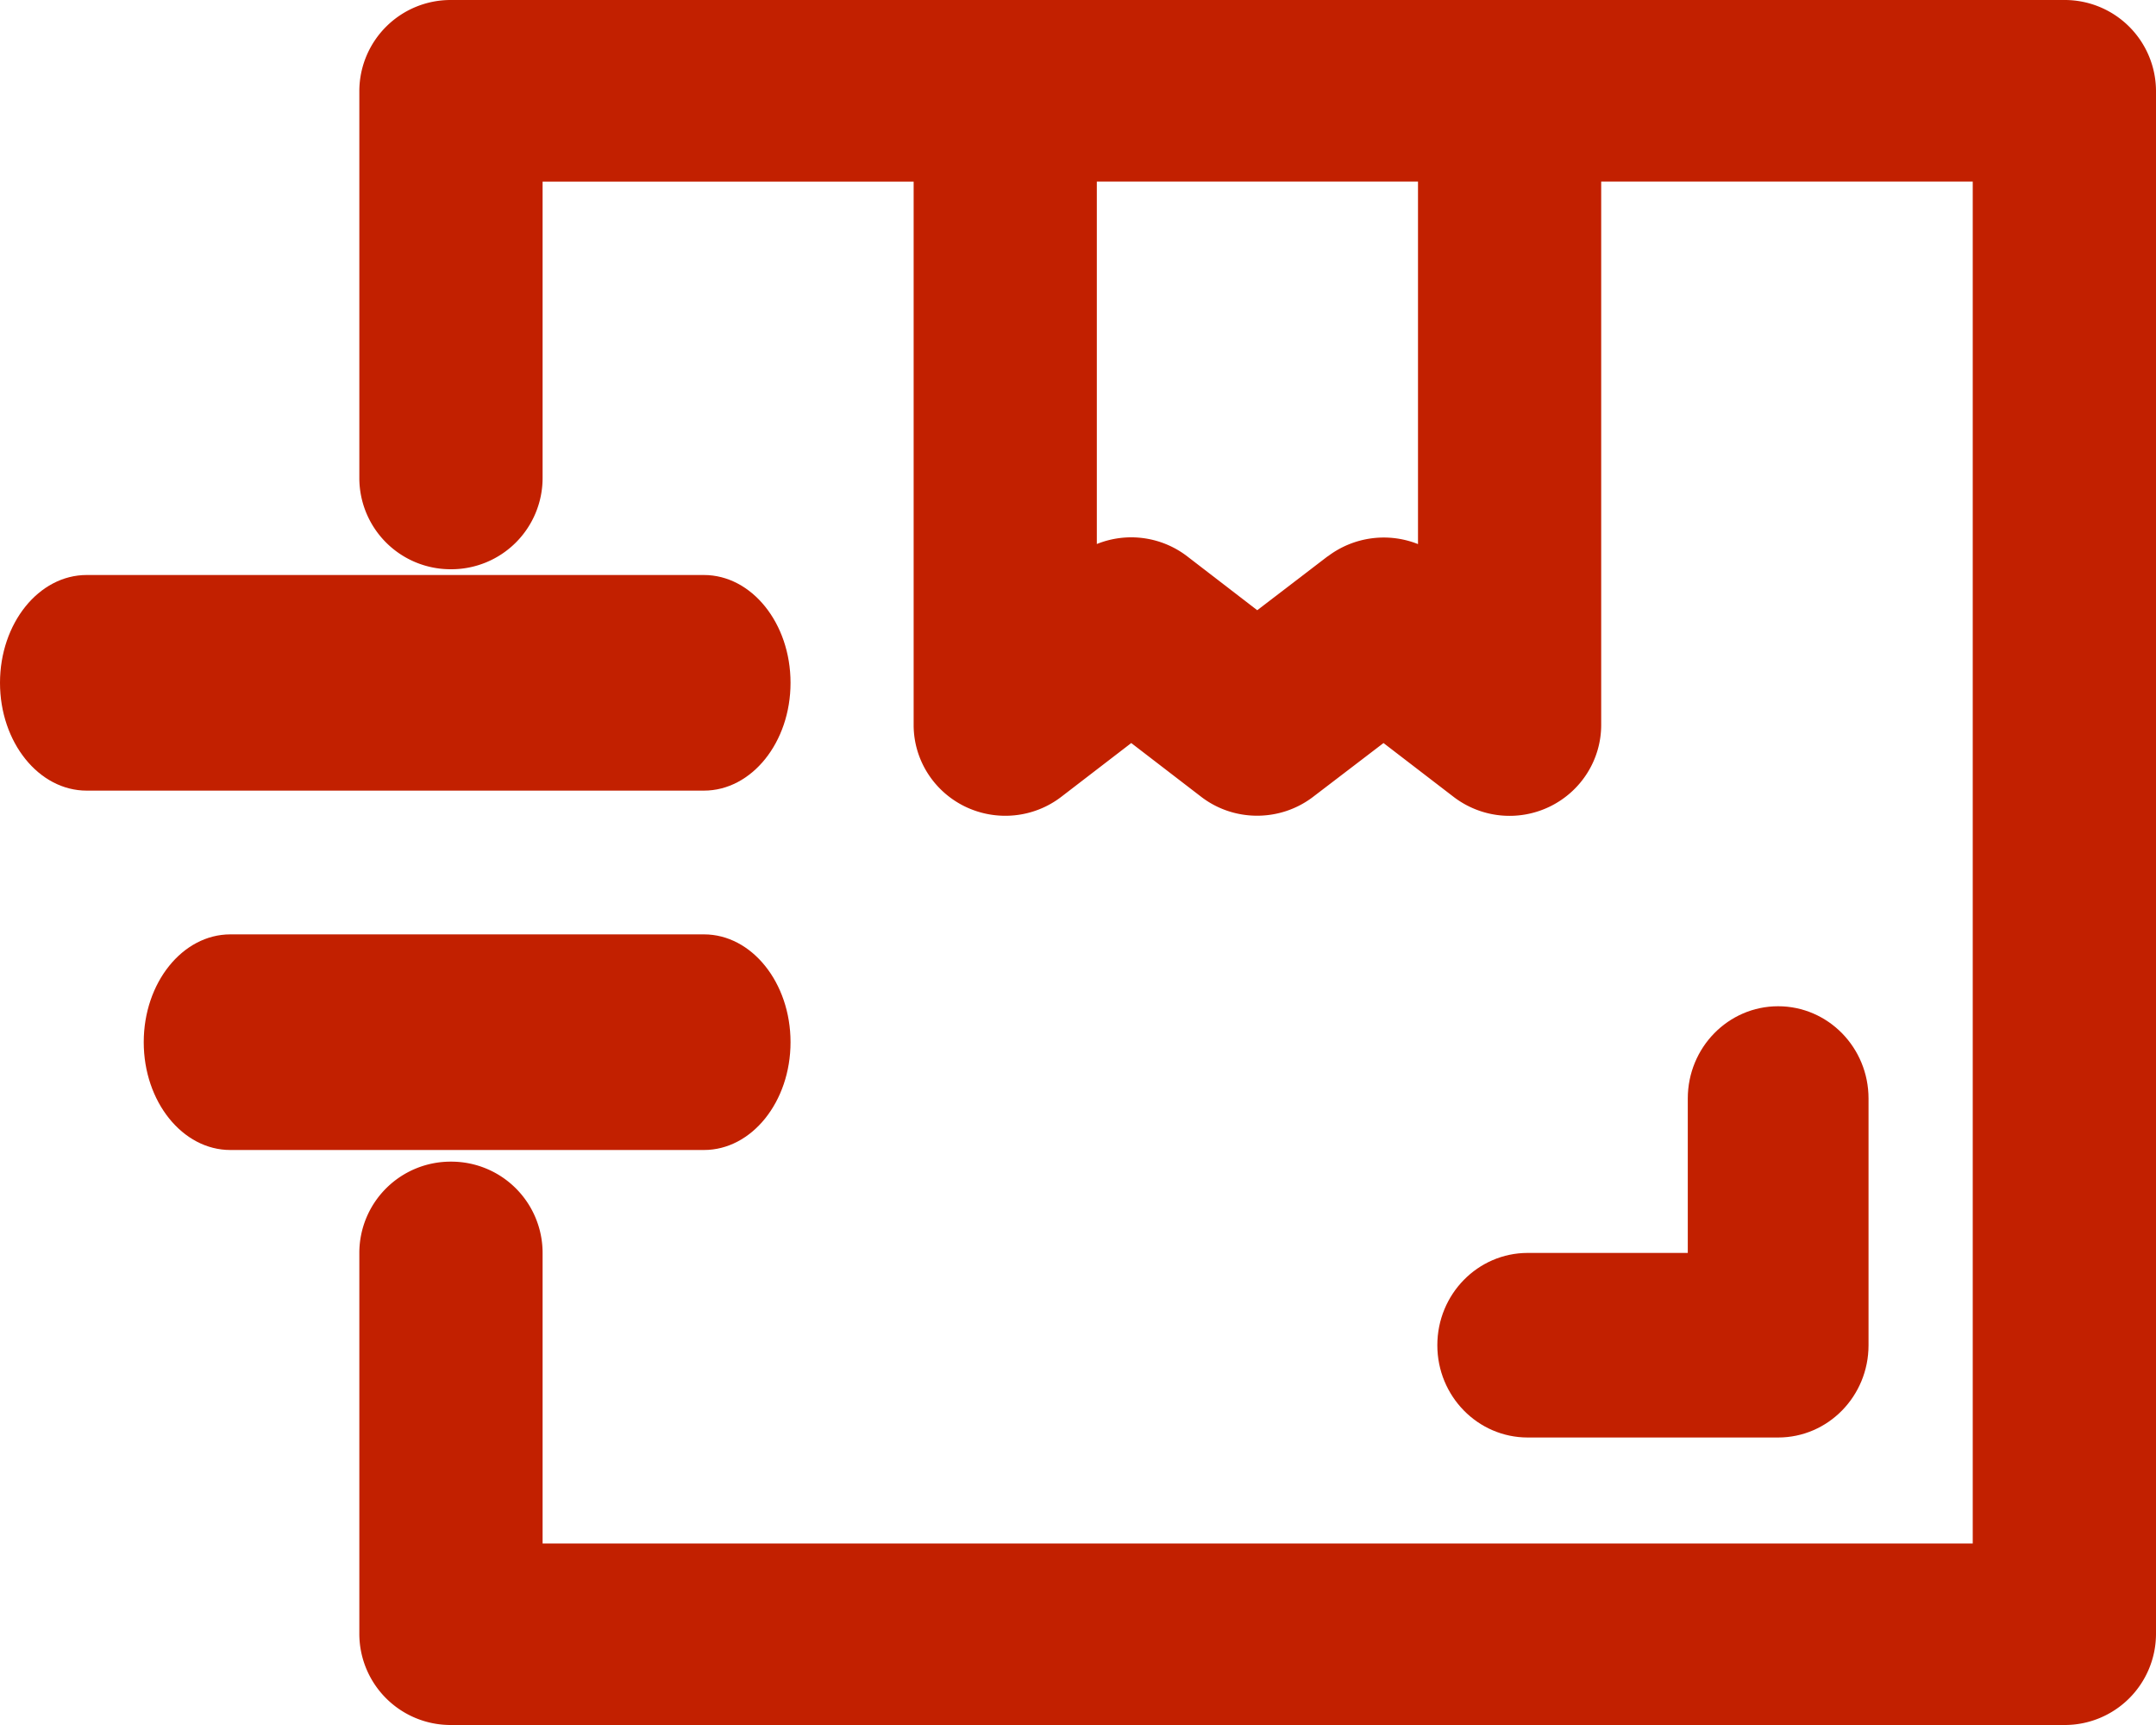
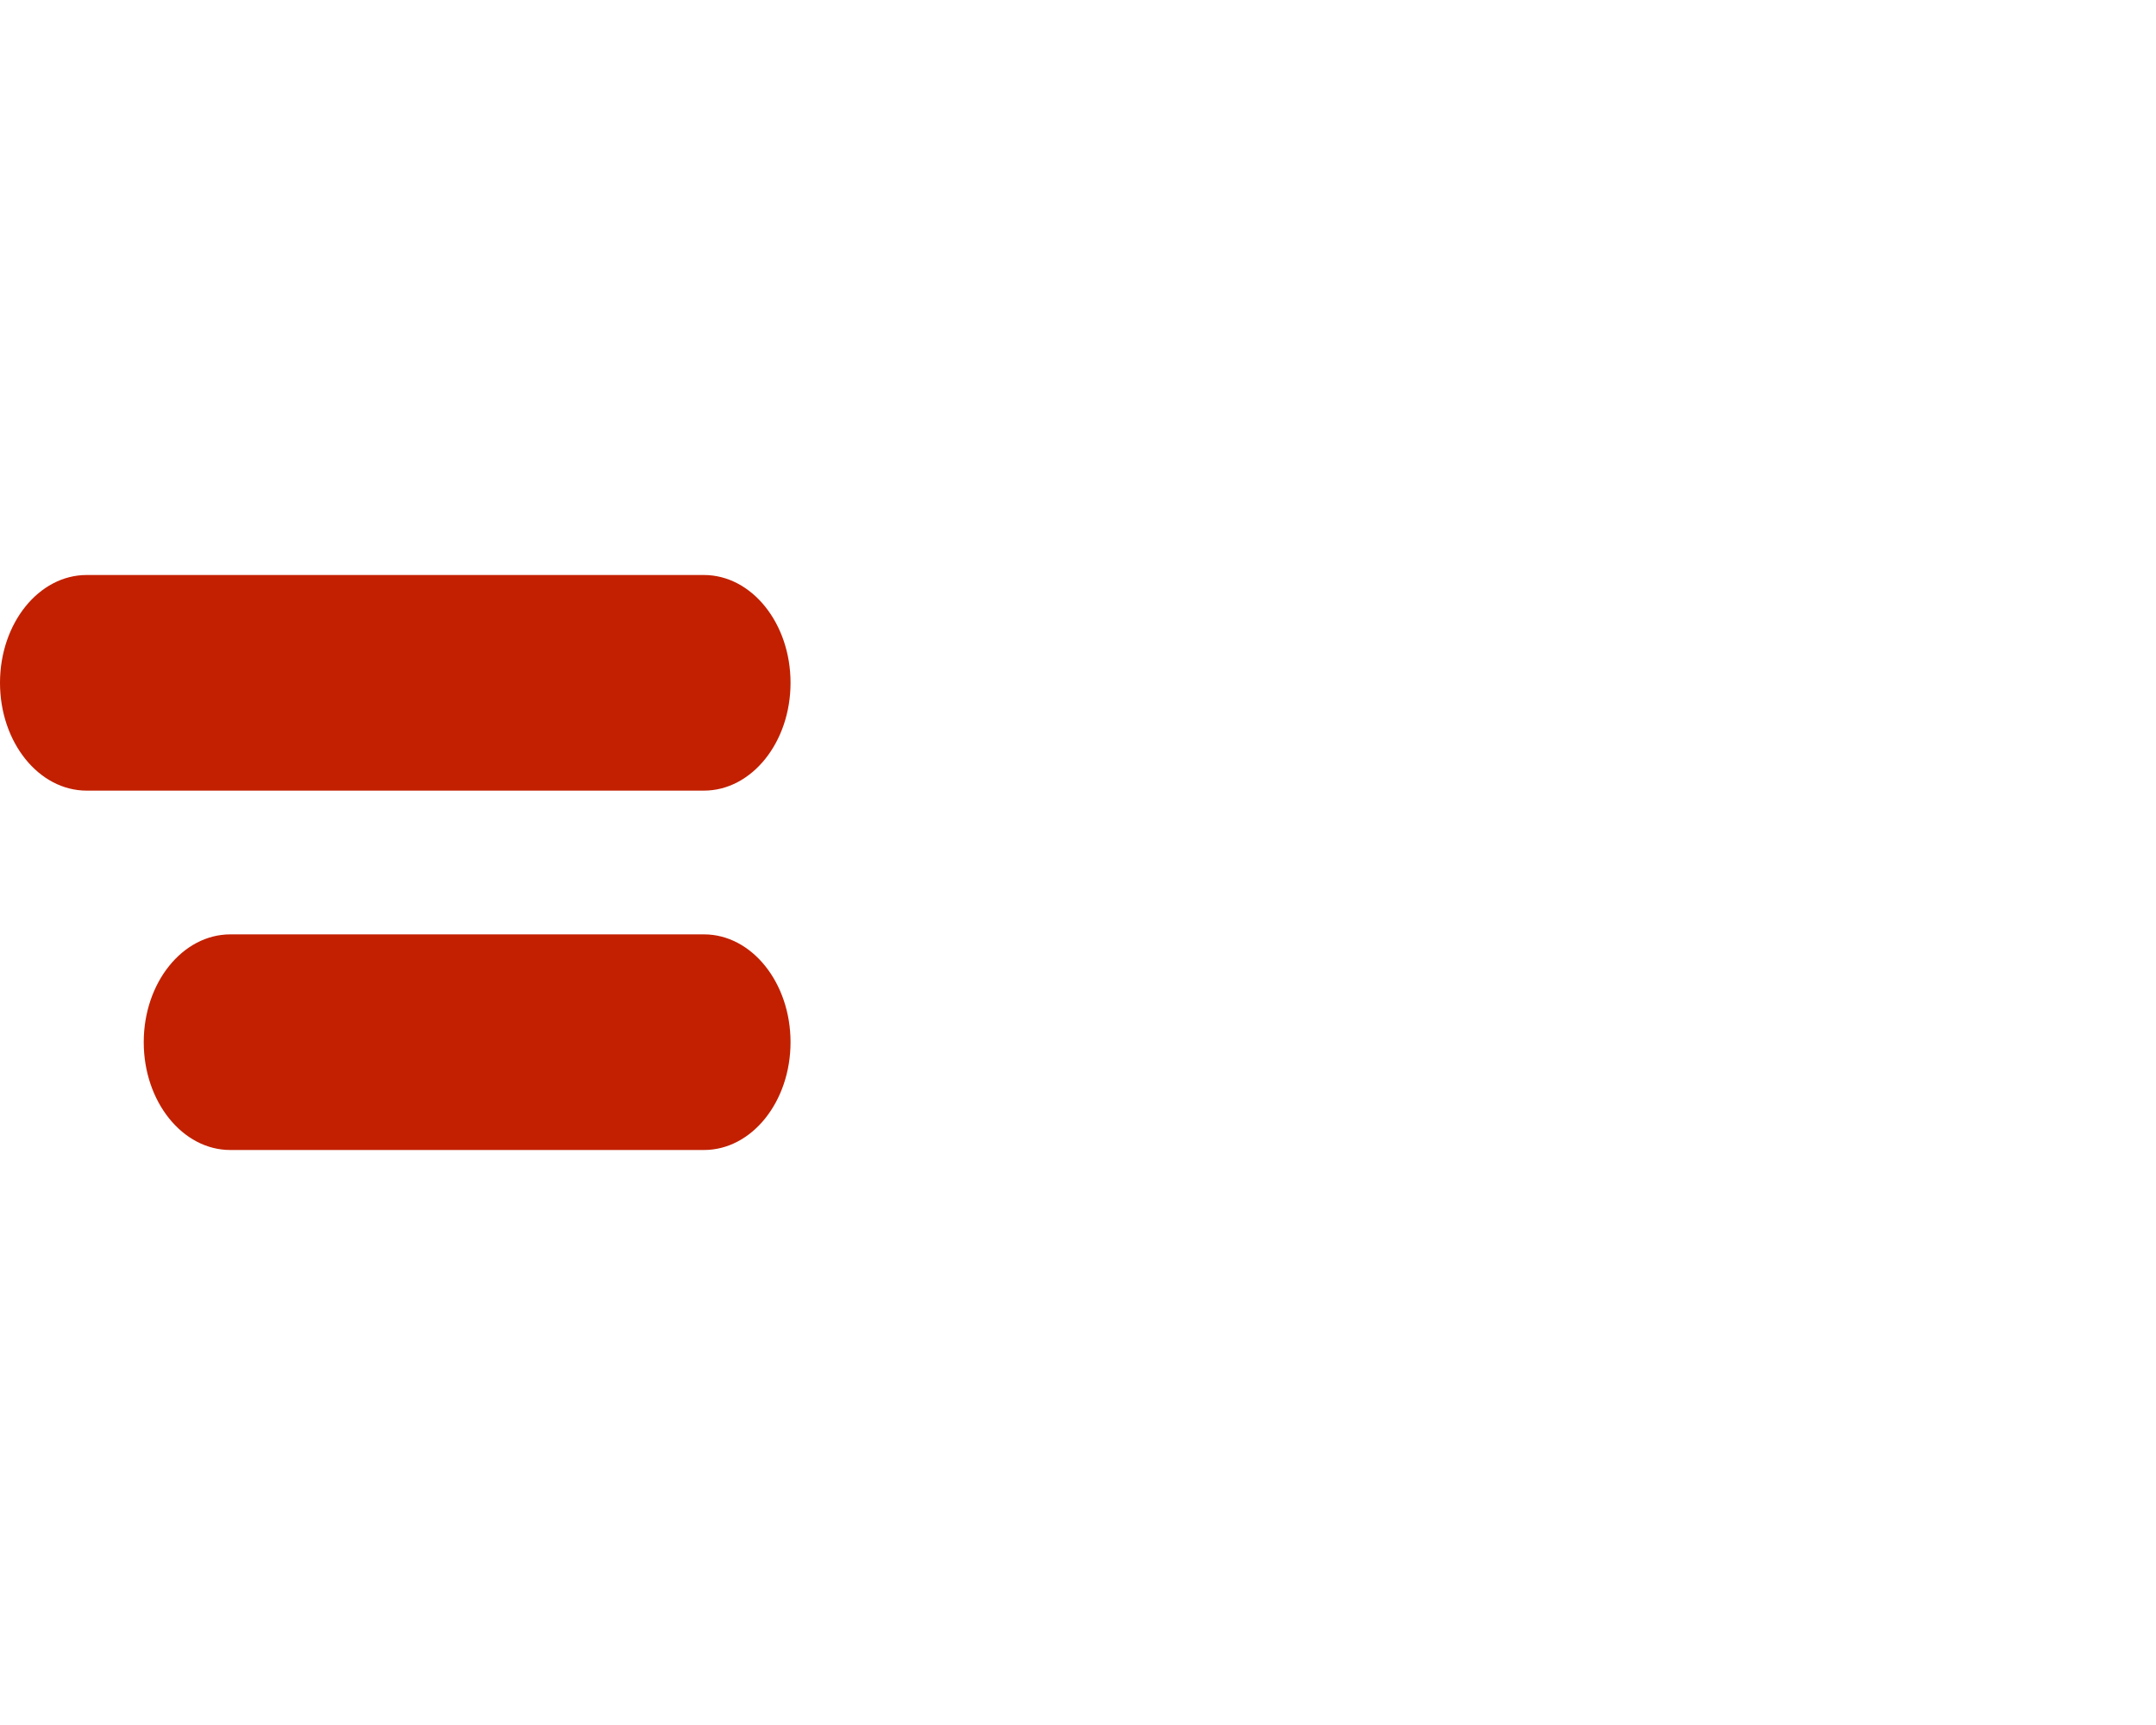
<svg xmlns="http://www.w3.org/2000/svg" width="120" height="96" viewBox="0 0 30 24">
  <g>
    <g>
      <g>
        <g>
-           <path fill="#c22000" d="M18.474 7.74l-.98.75-.972-.748a1.28 1.28 0 0 0-1.26-.173V2.526h4.469V7.57a1.289 1.289 0 0 0-1.257.172zM28.725 0H6.275A1.27 1.27 0 0 0 5 1.263v5.394A1.27 1.27 0 0 0 6.275 7.92 1.27 1.27 0 0 0 7.55 6.657v-4.13h5.163v7.56c0 .481.277.921.714 1.134.437.212.958.16 1.342-.136l.972-.747.972.747c.457.352 1.1.352 1.559.001l.979-.748.973.747a1.28 1.28 0 0 0 1.343.136c.436-.213.713-.653.713-1.135v-7.56h5.17v18.948H7.55v-4.049a1.27 1.27 0 0 0-1.275-1.263A1.27 1.27 0 0 0 5 17.425v5.312A1.27 1.27 0 0 0 6.275 24h22.45A1.27 1.27 0 0 0 30 22.737V1.263A1.27 1.27 0 0 0 28.725 0z" />
-         </g>
+           </g>
        <g>
-           <path fill="#c22000" d="M24.742 14c-.694 0-1.257.575-1.257 1.284v2.148h-2.227c-.695 0-1.258.575-1.258 1.284 0 .709.563 1.284 1.258 1.284h3.484c.695 0 1.258-.575 1.258-1.284v-3.432c0-.709-.563-1.284-1.258-1.284z" />
-         </g>
+           </g>
        <g>
          <path fill="#c22000" d="M9.794 8H1.206C.54 8 0 8.672 0 9.5S.54 11 1.206 11h8.588C10.46 11 11 10.328 11 9.5S10.46 8 9.794 8z" />
        </g>
        <g>
          <path fill="#c22000" d="M9.796 13H3.205C2.54 13 2 13.672 2 14.5S2.54 16 3.205 16h6.59c.666 0 1.205-.672 1.205-1.5S10.46 13 9.796 13z" />
        </g>
      </g>
    </g>
  </g>
</svg>